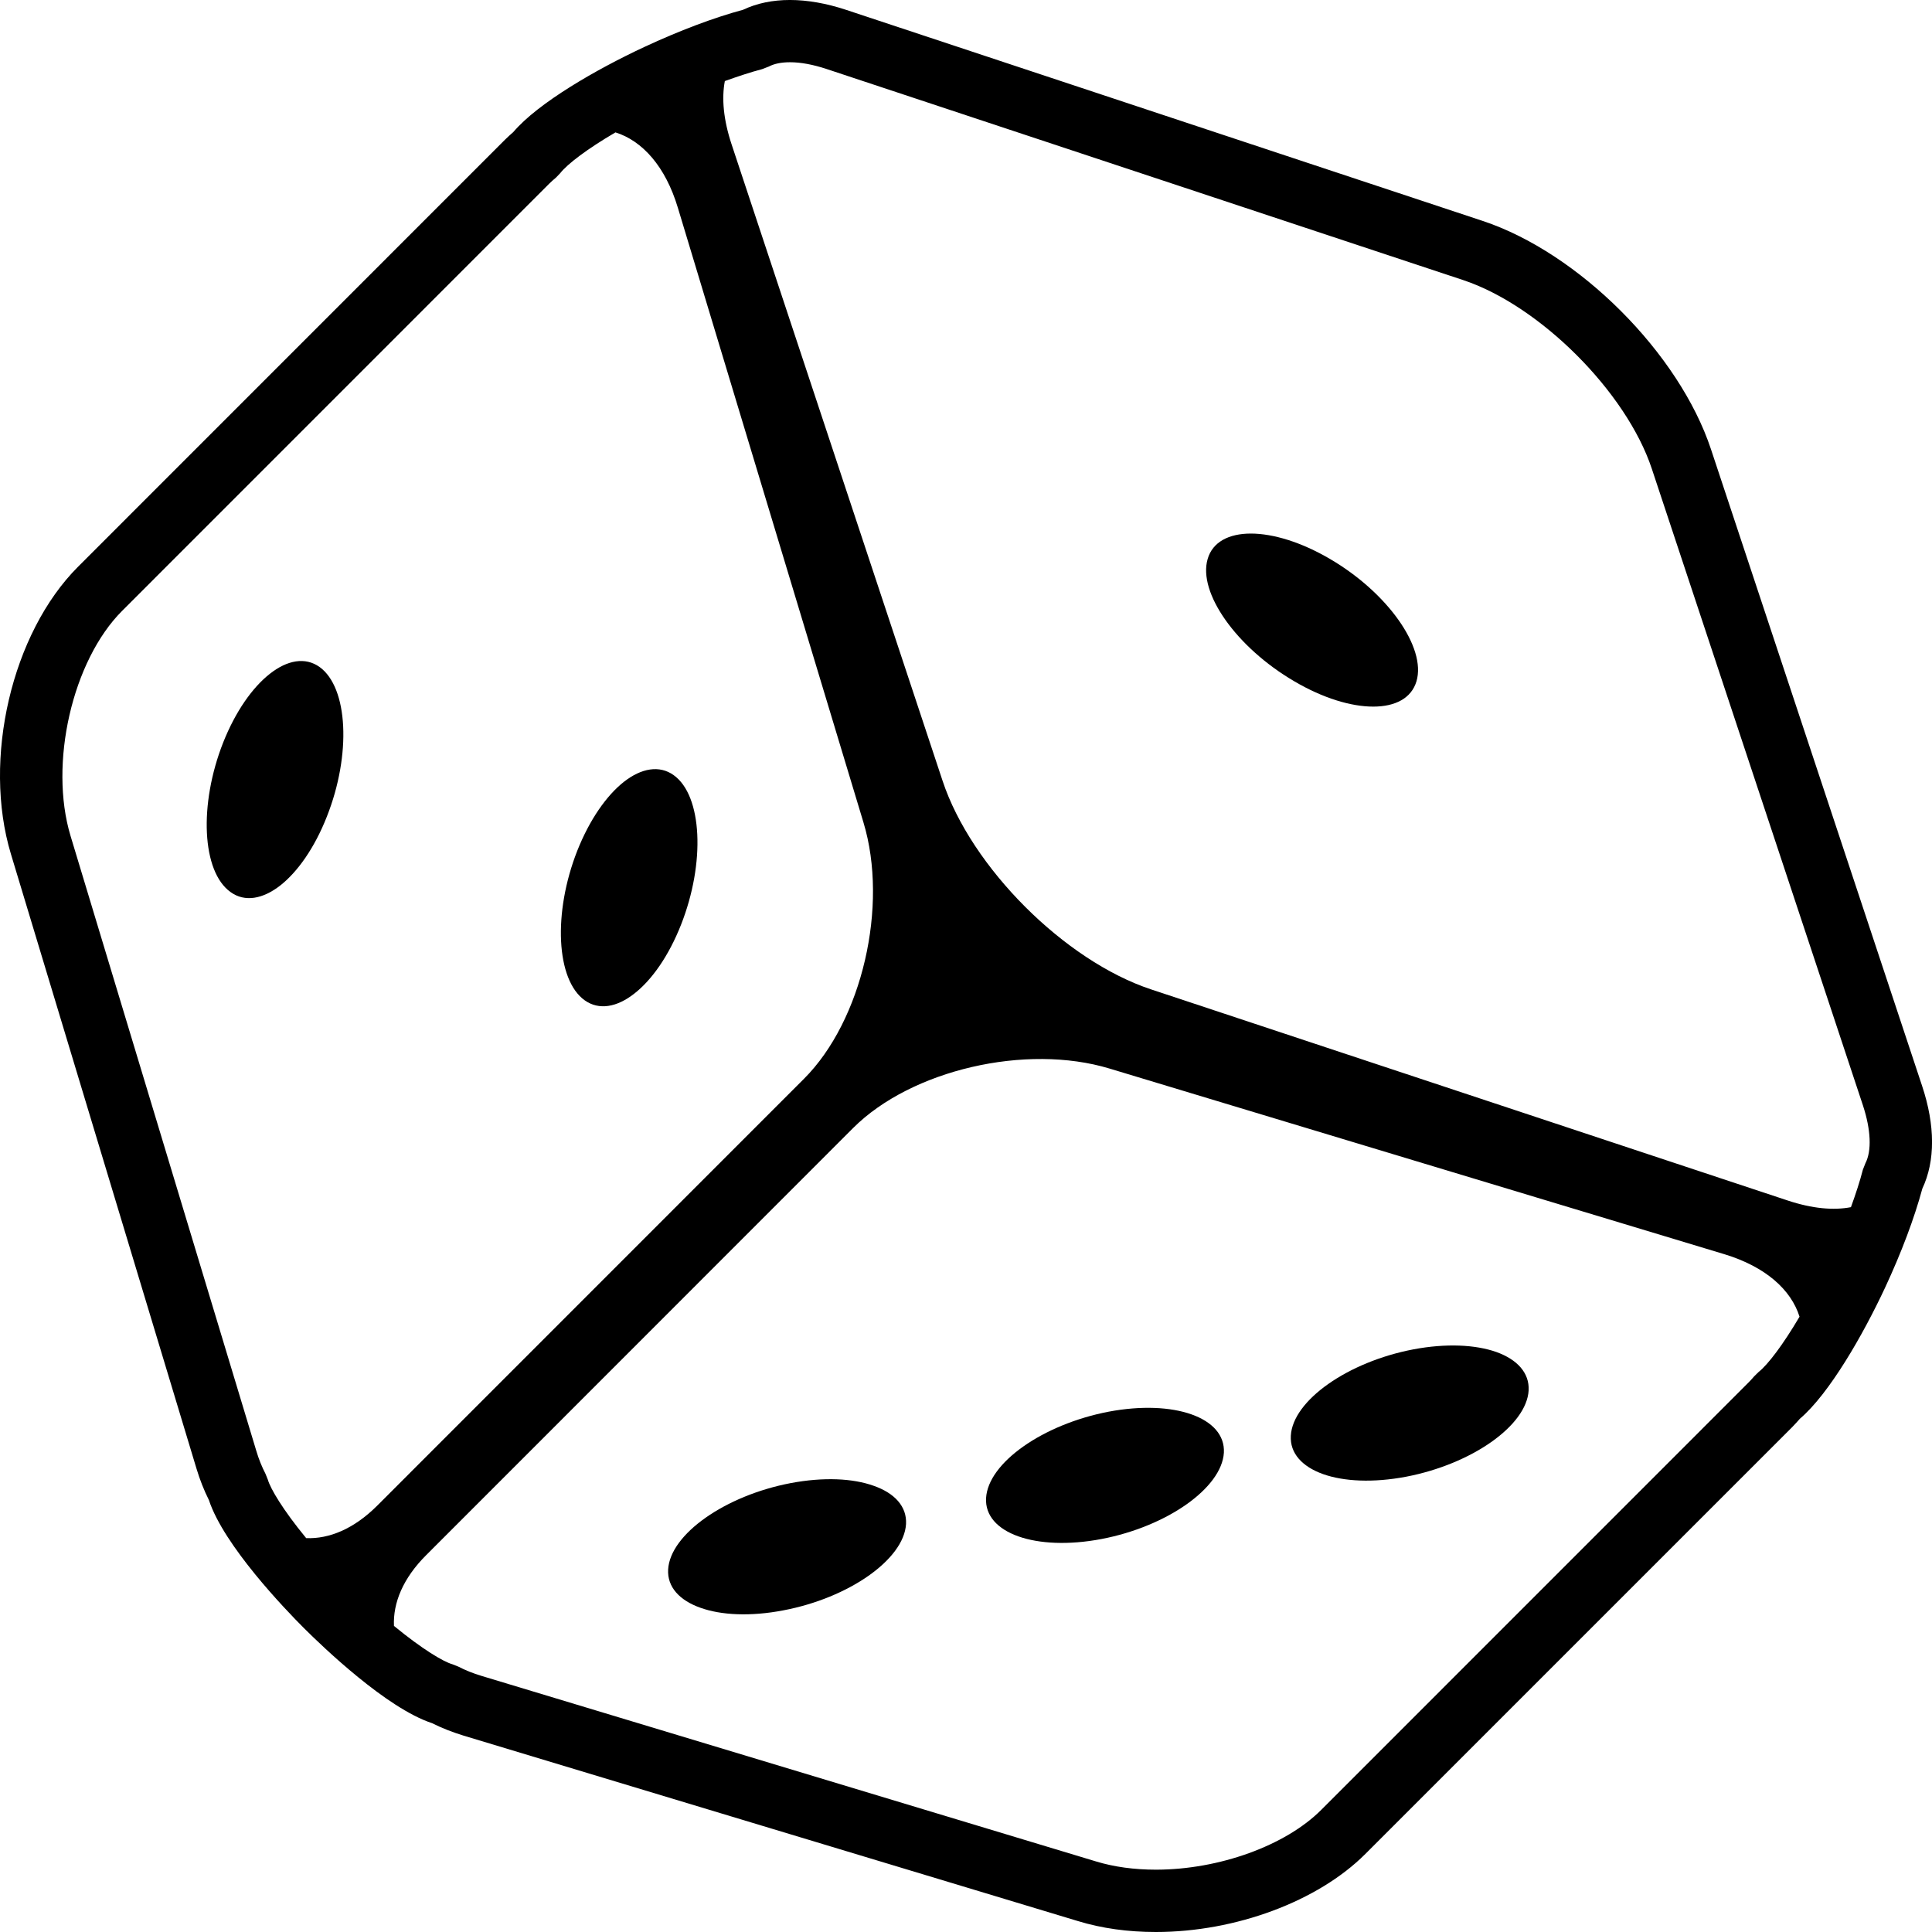
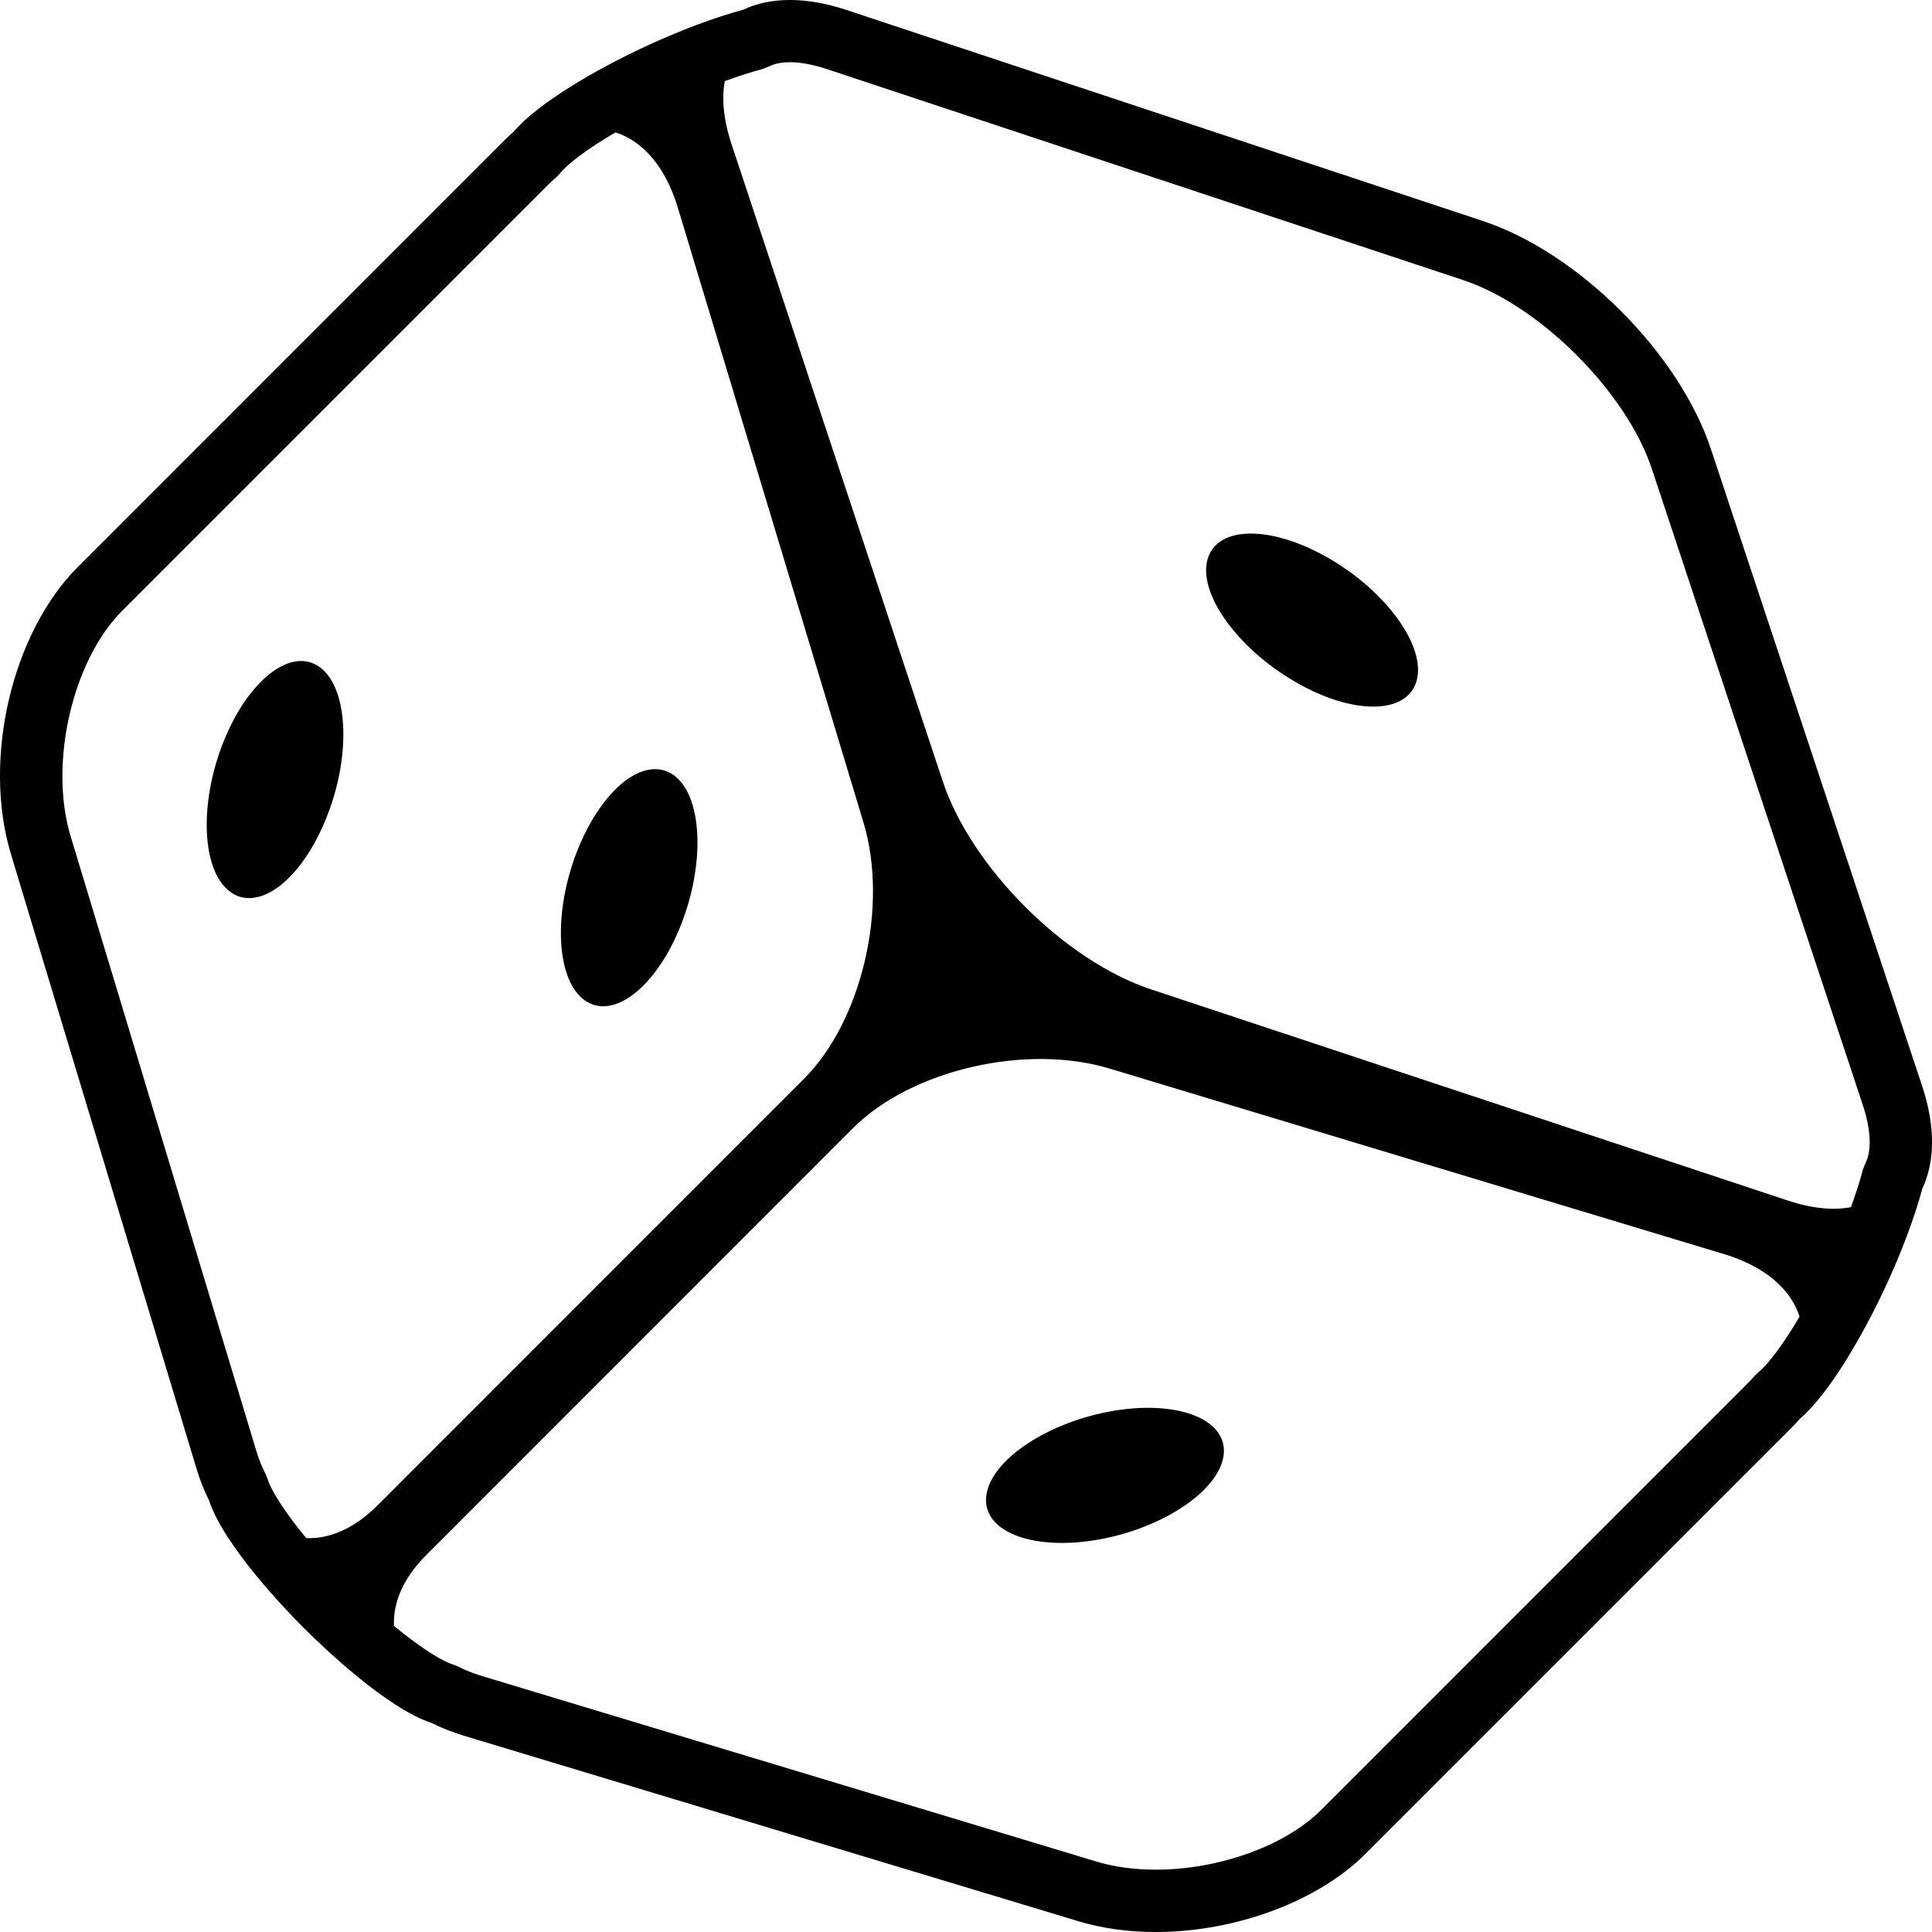
<svg xmlns="http://www.w3.org/2000/svg" width="23" height="23" viewBox="0 0 23 23" fill="none">
  <g id="ð¦ emoji &quot;game die&quot;">
    <path id="Vector" d="M15.833 6.654C15.49 6.453 15.155 6.352 14.891 6.352C14.628 6.352 14.435 6.453 14.377 6.654C14.258 7.056 14.72 7.708 15.407 8.11C15.75 8.312 16.084 8.412 16.348 8.412C16.611 8.412 16.803 8.312 16.863 8.11C16.981 7.708 16.52 7.056 15.833 6.654Z" fill="black" />
-     <path id="Vector_2" d="M10.401 17.688C10.153 17.599 9.805 17.582 9.413 17.656C8.631 17.805 7.978 18.265 7.954 18.684C7.942 18.893 8.09 19.052 8.338 19.14C8.586 19.229 8.935 19.246 9.325 19.171C10.108 19.023 10.761 18.563 10.786 18.144C10.798 17.935 10.65 17.775 10.401 17.688Z" fill="black" />
    <path id="Vector_3" d="M14.185 16.838C13.937 16.75 13.588 16.732 13.197 16.806C12.416 16.956 11.763 17.414 11.739 17.834C11.727 18.043 11.875 18.202 12.123 18.29C12.371 18.378 12.72 18.396 13.111 18.322C13.894 18.173 14.545 17.713 14.57 17.294C14.581 17.085 14.433 16.926 14.185 16.838Z" fill="black" />
-     <path id="Vector_4" d="M17.813 16.095C17.566 16.008 17.216 15.99 16.825 16.064C16.044 16.213 15.39 16.673 15.367 17.092C15.355 17.301 15.502 17.46 15.751 17.549C15.999 17.637 16.348 17.654 16.739 17.58C17.522 17.43 18.174 16.971 18.198 16.553C18.209 16.343 18.061 16.184 17.813 16.095Z" fill="black" />
    <path id="Vector_5" d="M7.428 9.307C7.221 9.47 7.02 9.756 6.873 10.126C6.581 10.867 6.62 11.664 6.96 11.908C7.131 12.03 7.345 11.991 7.552 11.828C7.76 11.666 7.961 11.38 8.107 11.01C8.399 10.27 8.361 9.472 8.02 9.228C7.85 9.106 7.635 9.145 7.428 9.307Z" fill="black" />
    <path id="Vector_6" d="M3.213 8.021C3.005 8.184 2.804 8.469 2.657 8.839C2.365 9.579 2.403 10.377 2.745 10.62C2.915 10.743 3.129 10.703 3.337 10.541C3.544 10.378 3.745 10.093 3.891 9.722C4.184 8.982 4.145 8.185 3.804 7.94C3.634 7.819 3.42 7.858 3.213 8.021Z" fill="black" />
    <path id="Vector_7" d="M22.882 12.927L20.369 5.349C19.99 4.205 18.796 3.01 17.651 2.63L10.072 0.117C9.599 -0.039 9.174 -0.039 8.847 0.116C8.492 0.212 8.088 0.365 7.673 0.558C7.106 0.822 6.407 1.223 6.11 1.573C6.078 1.601 6.045 1.63 6.013 1.662L0.93 6.746C0.14 7.535 -0.211 9.038 0.13 10.167L2.339 17.483C2.379 17.616 2.429 17.742 2.487 17.858C2.665 18.399 3.394 19.158 3.618 19.382C3.843 19.606 4.603 20.337 5.144 20.514C5.259 20.572 5.385 20.621 5.518 20.662L12.833 22.87C13.117 22.957 13.429 23 13.76 23C14.71 23 15.69 22.635 16.254 22.071L21.338 16.987C21.37 16.954 21.399 16.922 21.427 16.89C21.777 16.592 22.178 15.893 22.442 15.328C22.636 14.911 22.789 14.505 22.885 14.15C23.04 13.821 23.039 13.399 22.882 12.927ZM3.645 18.311C3.366 17.972 3.219 17.721 3.189 17.616L3.161 17.546C3.118 17.463 3.08 17.37 3.05 17.268L0.84 9.952C0.58 9.092 0.861 7.864 1.455 7.271L6.539 2.186C6.565 2.16 6.592 2.137 6.619 2.114L6.668 2.063C6.754 1.953 6.989 1.774 7.327 1.576C7.648 1.677 7.922 1.981 8.07 2.474L10.279 9.79C10.58 10.784 10.263 12.151 9.572 12.842L4.489 17.926C4.212 18.202 3.918 18.322 3.645 18.311ZM20.936 16.333L20.884 16.384C20.861 16.41 20.839 16.436 20.812 16.462L15.729 21.546C15.304 21.972 14.512 22.258 13.761 22.258C13.502 22.258 13.261 22.225 13.048 22.16L5.732 19.951C5.631 19.921 5.538 19.883 5.455 19.84L5.384 19.812C5.28 19.783 5.029 19.635 4.69 19.356C4.678 19.082 4.797 18.789 5.075 18.512L10.157 13.428C10.849 12.737 12.215 12.42 13.209 12.721L20.525 14.93C21.018 15.079 21.322 15.353 21.423 15.675C21.225 16.011 21.046 16.246 20.936 16.333ZM22.207 13.849L22.177 13.925C22.142 14.062 22.092 14.214 22.035 14.371C21.829 14.411 21.576 14.389 21.283 14.292L13.705 11.779C12.674 11.438 11.562 10.325 11.221 9.295L8.709 1.717C8.612 1.424 8.59 1.171 8.629 0.965C8.786 0.909 8.936 0.859 9.073 0.823L9.151 0.793C9.217 0.758 9.302 0.741 9.405 0.741C9.532 0.741 9.678 0.768 9.839 0.821L17.418 3.334C18.333 3.638 19.362 4.667 19.665 5.582L22.178 13.16C22.273 13.449 22.284 13.7 22.207 13.849Z" fill="black" />
  </g>
</svg>